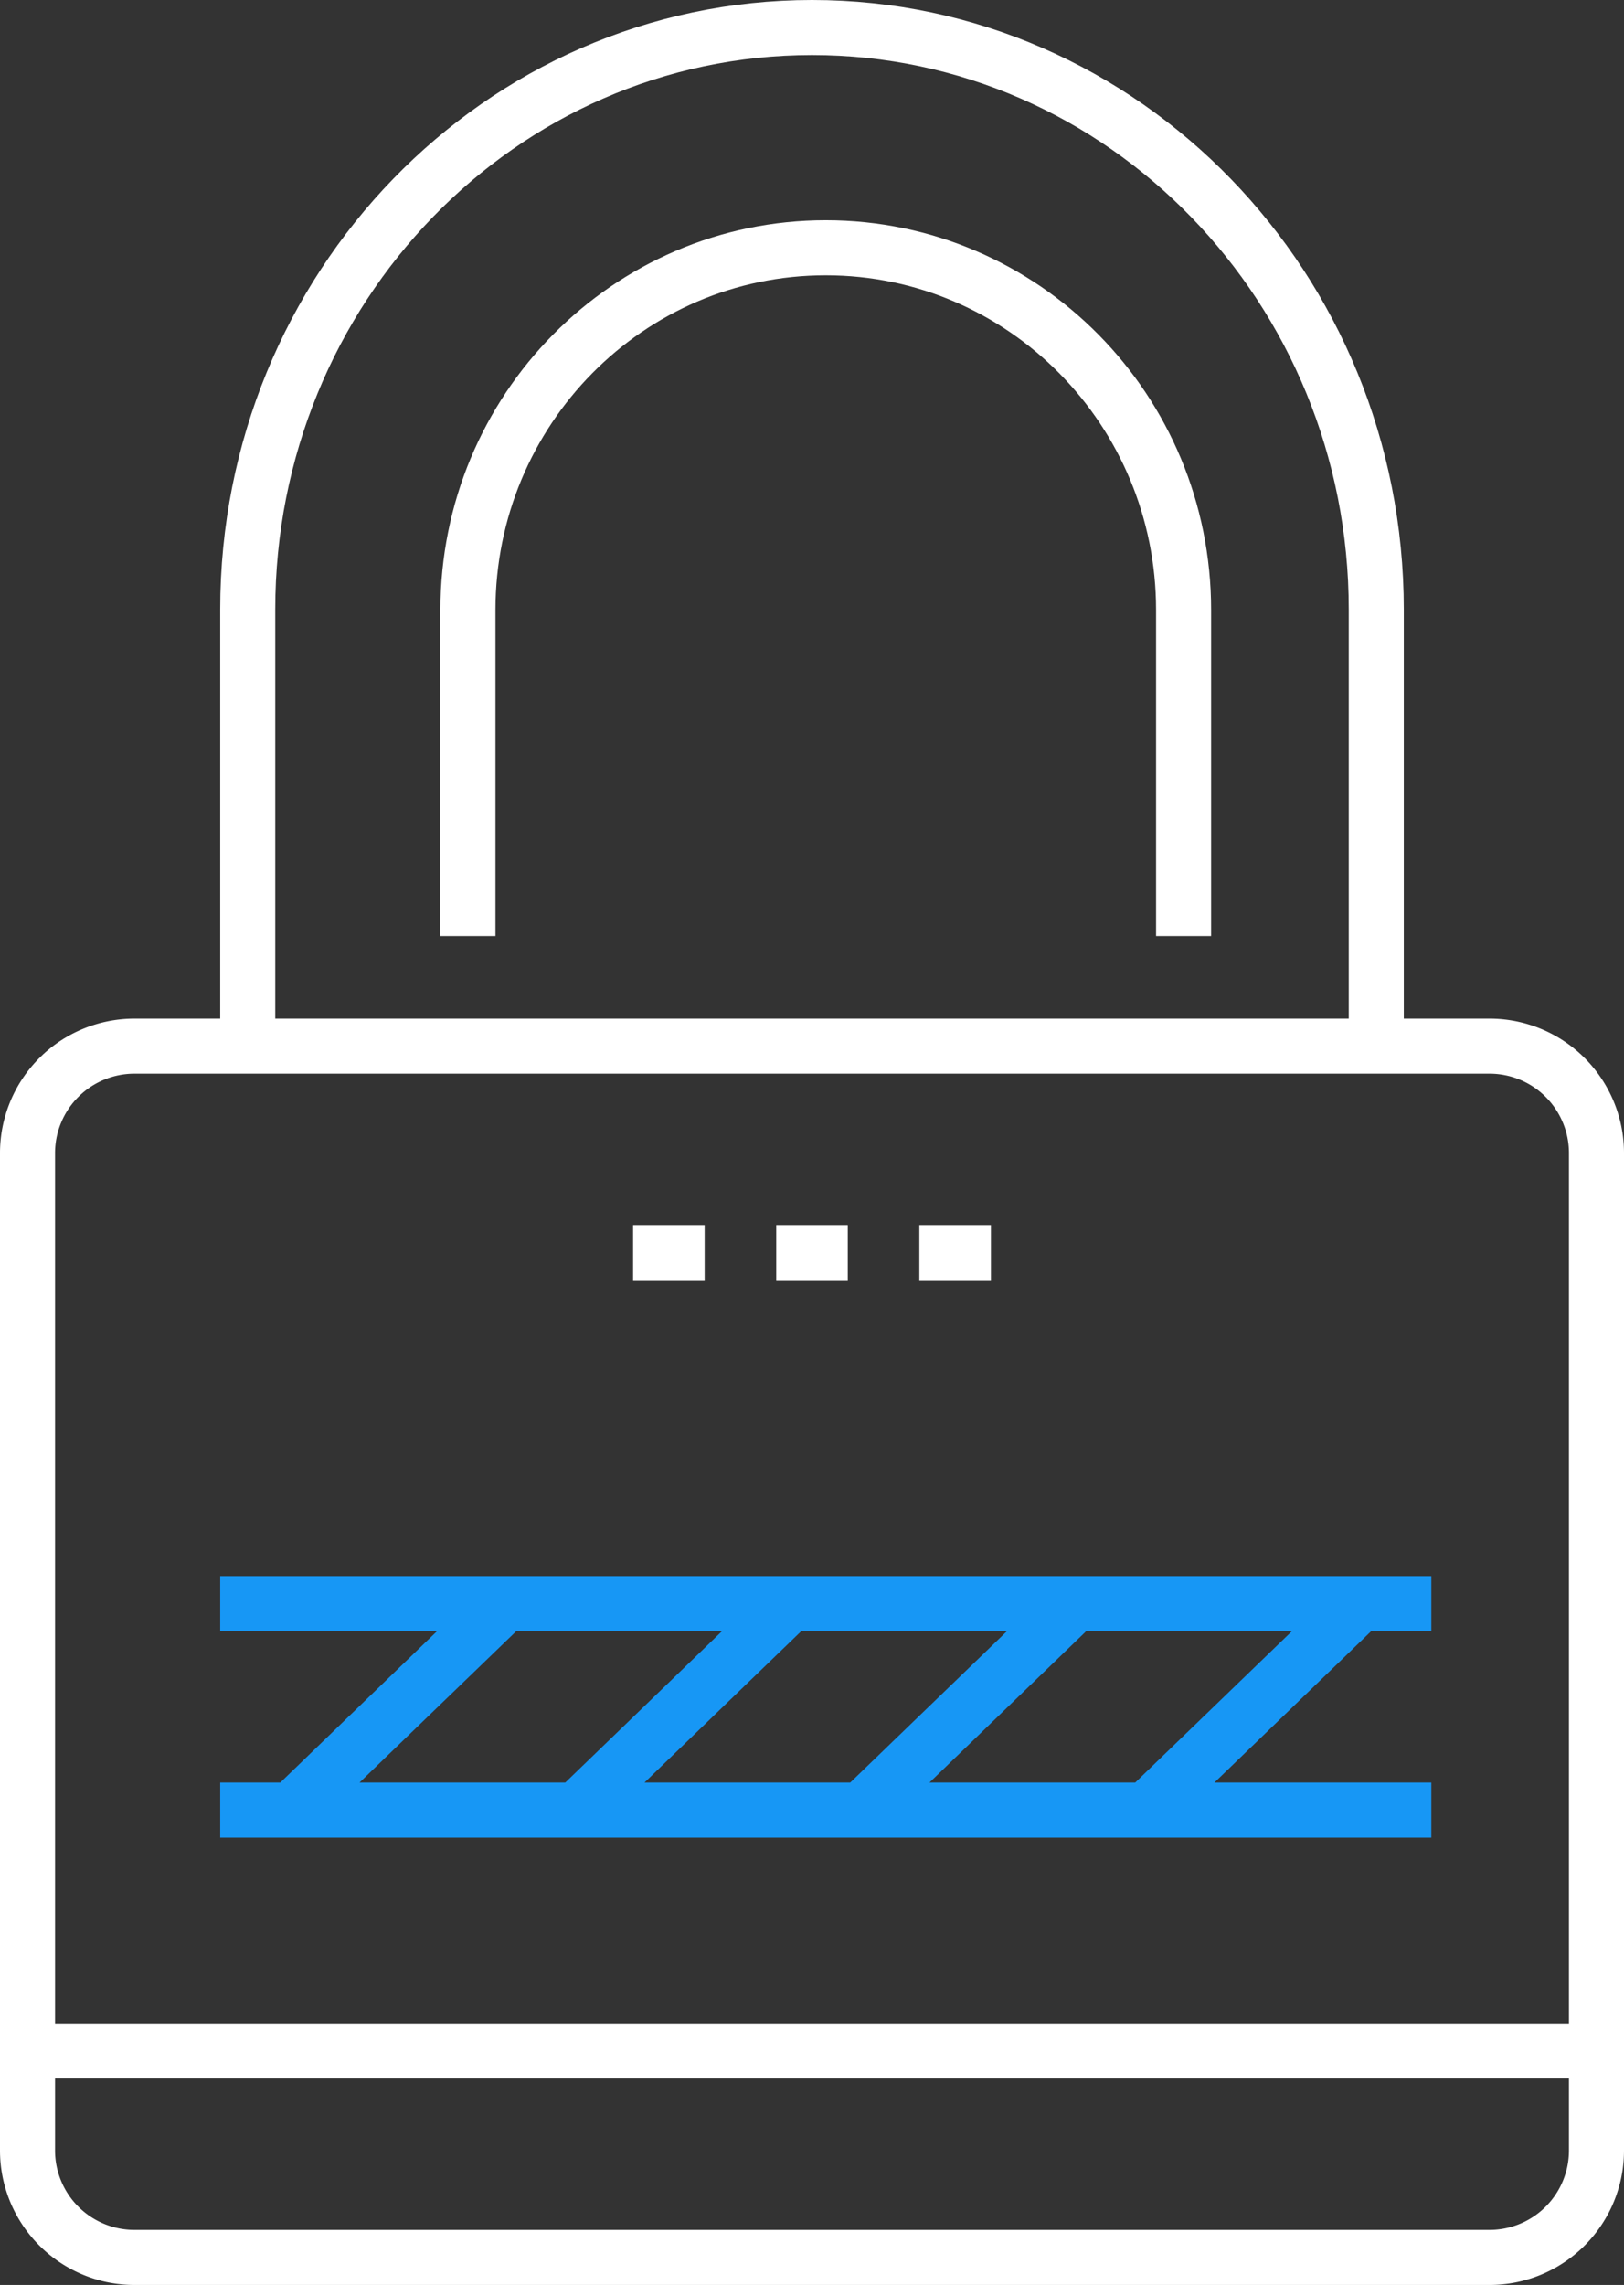
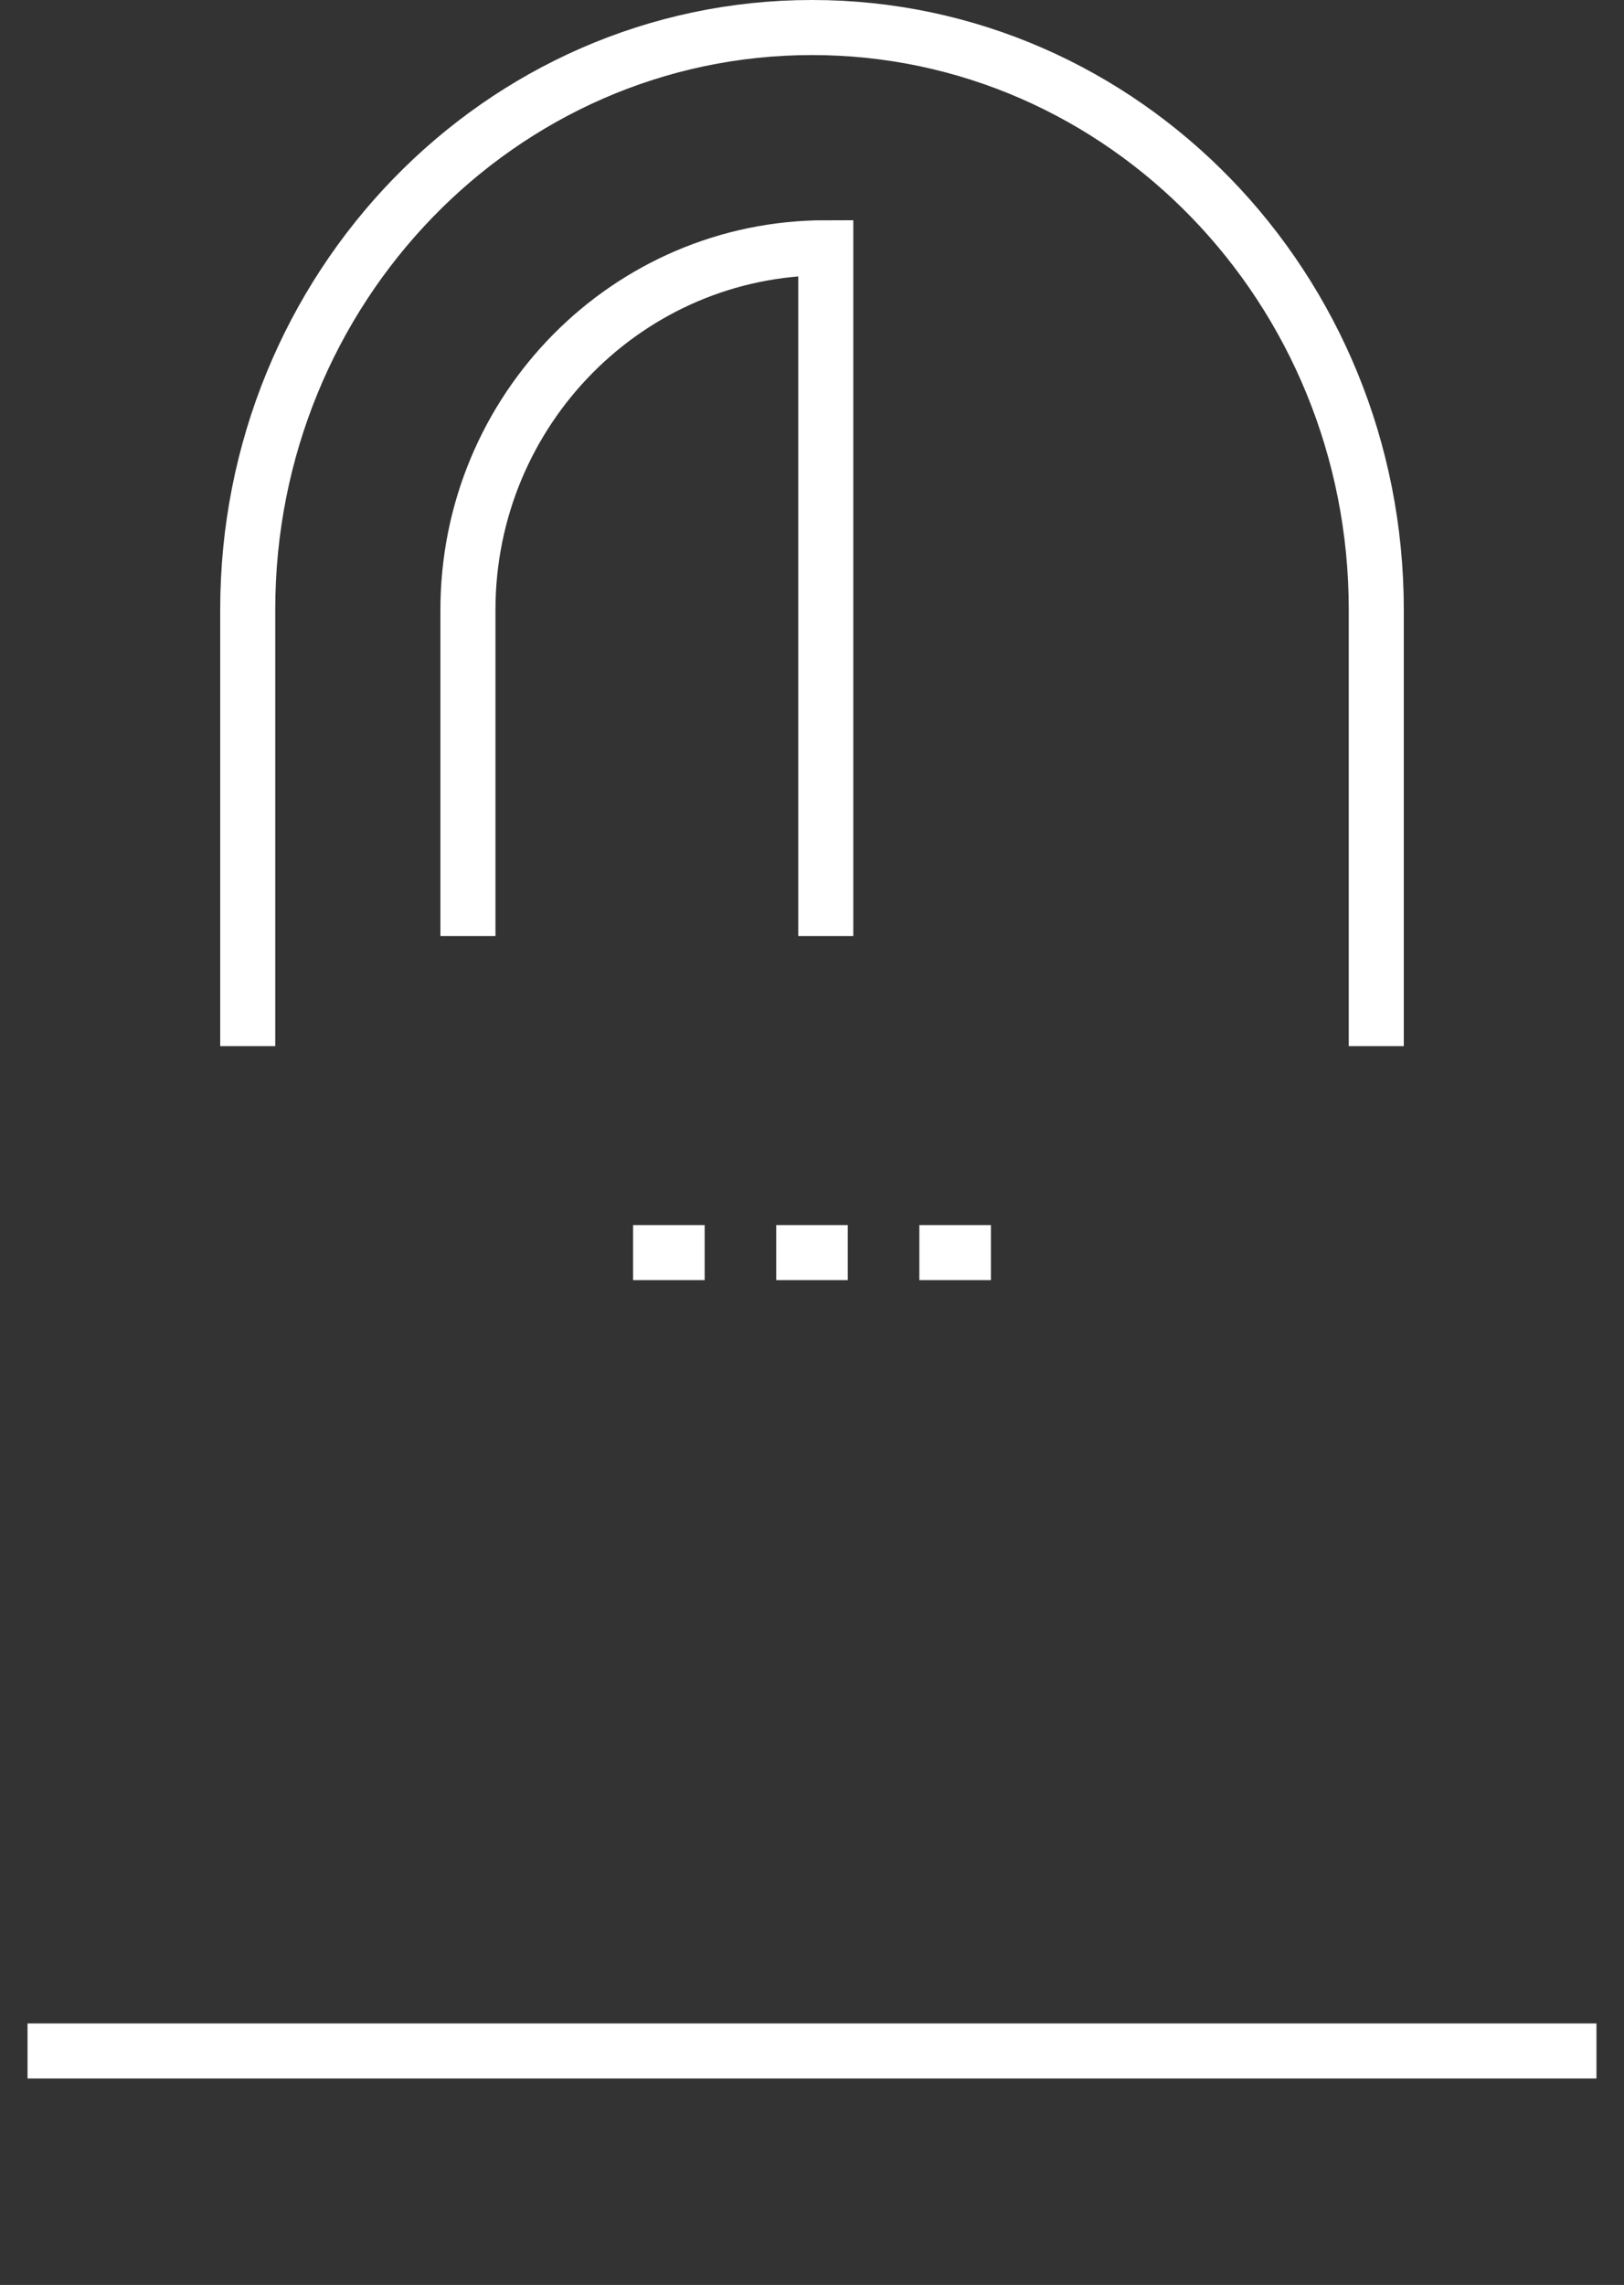
<svg xmlns="http://www.w3.org/2000/svg" width="59" height="83" viewBox="0 0 59 83">
  <rect x="0" y="0" width="59" height="83" fill="#333333" stroke="none" />
  <g fill="none" fill-rule="evenodd" stroke-width="2">
-     <path stroke="#FFF" d="M58 78.118A3.886 3.886 0 0 1 54.114 82H4.886A3.886 3.886 0 0 1 1 78.118V41.882A3.886 3.886 0 0 1 4.886 38h49.228A3.886 3.886 0 0 1 58 41.882v36.236z" />
    <g stroke="#FFF">
      <path d="M28.2 45.5h2.6M33.4 45.5H36M23 45.5h2.6" />
    </g>
    <g stroke="#1797F5">
-       <path d="M10.588 65.75l7.765-7.5M20.941 65.75l7.765-7.5M31.294 65.75l7.765-7.5M41.647 65.75l7.765-7.5M8 58.25h44M8 65.75h44" />
-     </g>
+       </g>
    <path stroke="#FFF" d="M50 38V22.143C50 10.465 40.822 1 29.5 1 18.179 1 9 10.465 9 22.143V38" />
-     <path stroke="#FFF" d="M17 34V22.158C17 14.89 22.82 9 30 9s13 5.89 13 13.158V34M1 74.5h57" />
+     <path stroke="#FFF" d="M17 34V22.158C17 14.89 22.82 9 30 9V34M1 74.5h57" />
  </g>
</svg>